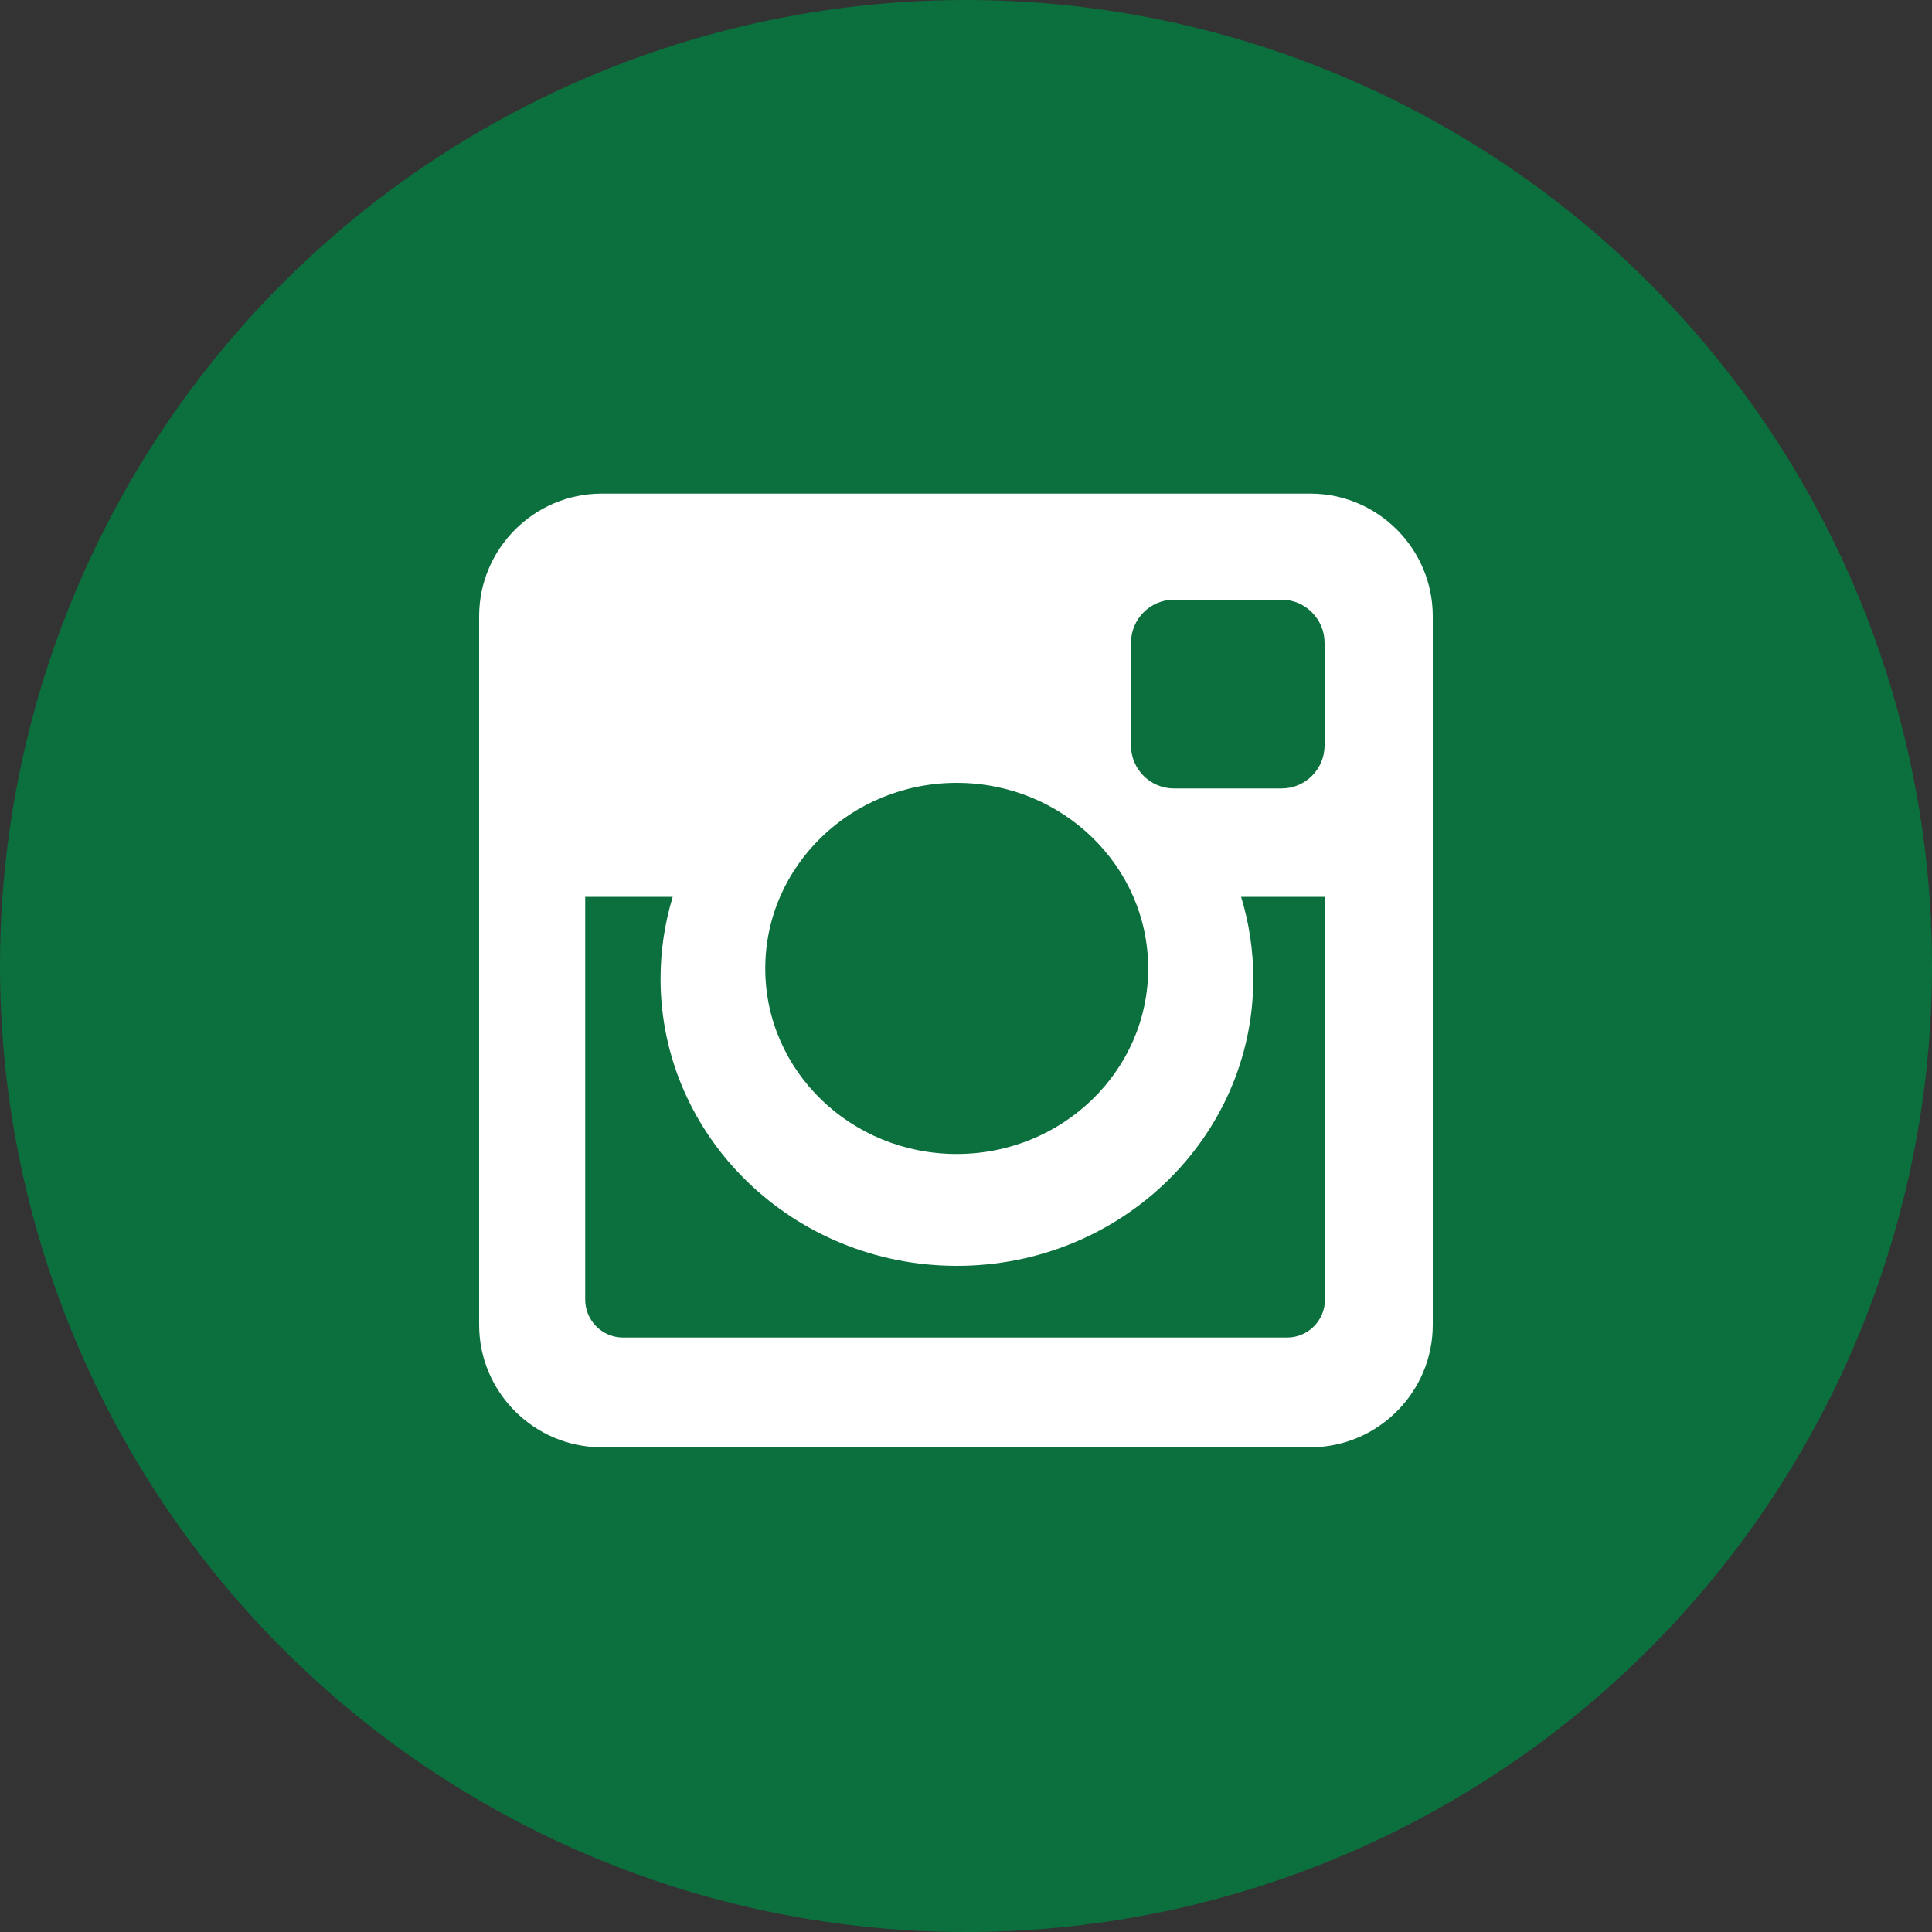
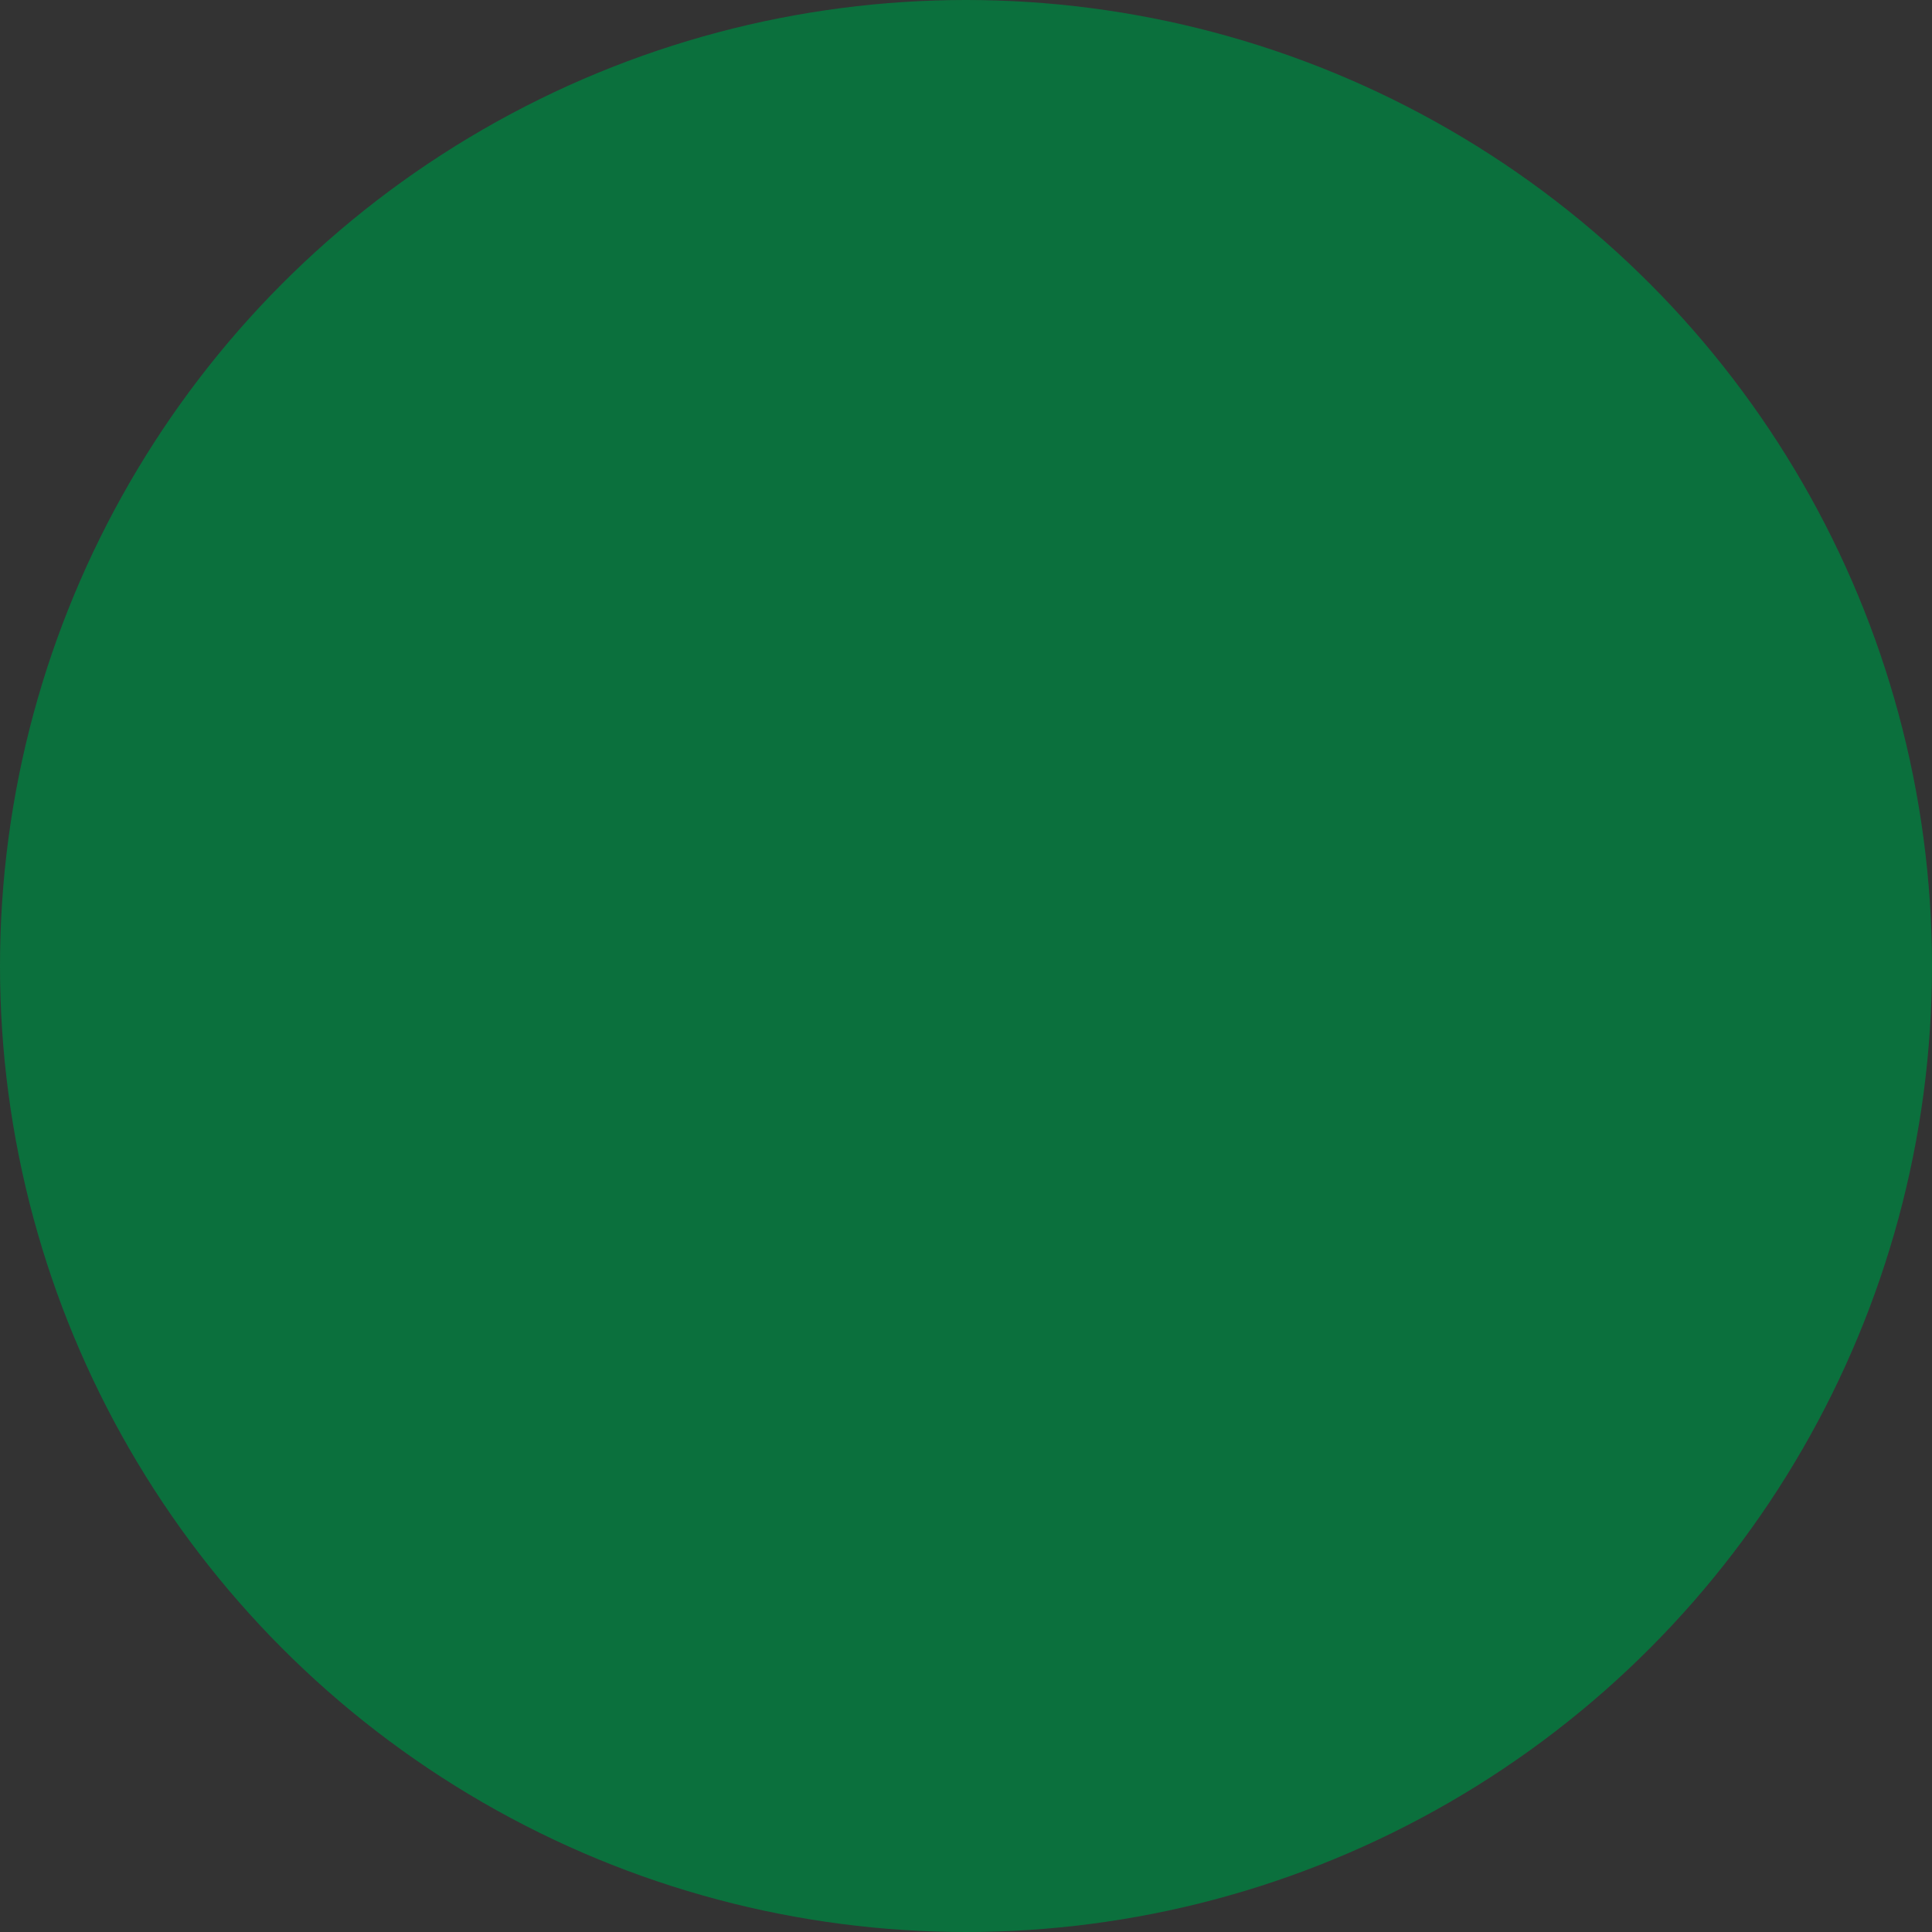
<svg xmlns="http://www.w3.org/2000/svg" id="Layer_1" version="1.1" viewBox="0 0 100 100">
  <rect x="0" y="0" width="100" height="100" fill="#333333" stroke="none" />
  <defs>
    <style>
      .st0 {
        fill: #fff;
      }

      .st1 {
        fill: #0b703d;
      }
    </style>
  </defs>
  <circle class="st1" cx="50" cy="50" r="50" />
-   <path class="st0" d="M31.14,25.55h36.69c3.48,0,6.33,2.85,6.33,6.34v36.69c0,3.48-2.85,6.33-6.33,6.33H31.14c-3.49,0-6.34-2.85-6.34-6.33V31.89c0-3.49,2.85-6.34,6.34-6.34ZM60.76,31.04c-1.22,0-2.22,1-2.22,2.23v5.32c0,1.22,1,2.22,2.22,2.22h5.58c1.22,0,2.22-1,2.22-2.22v-5.32c0-1.22-1-2.23-2.22-2.23h-5.58ZM68.58,46.42h-4.34c.41,1.35.63,2.76.63,4.24,0,8.21-6.87,14.86-15.34,14.86s-15.34-6.66-15.34-14.86c0-1.47.22-2.89.63-4.24h-4.53v20.85c0,1.08.88,1.96,1.96,1.96h34.37c1.08,0,1.96-.88,1.96-1.96v-20.85ZM49.52,40.52c-5.47,0-9.91,4.3-9.91,9.61s4.44,9.6,9.91,9.6,9.91-4.3,9.91-9.6-4.44-9.61-9.91-9.61Z" />
</svg>